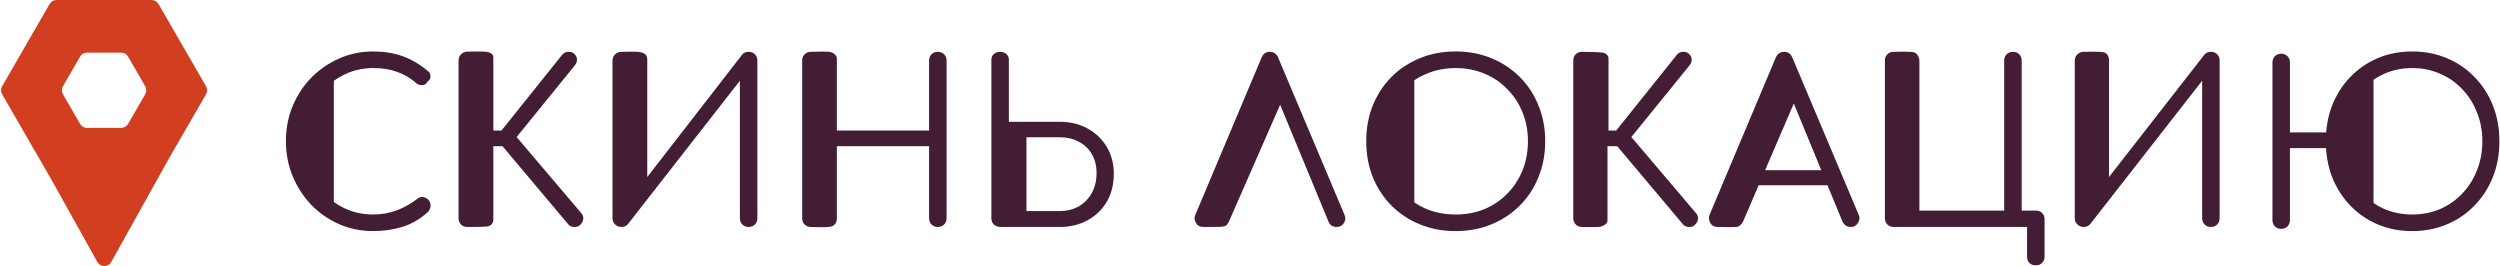
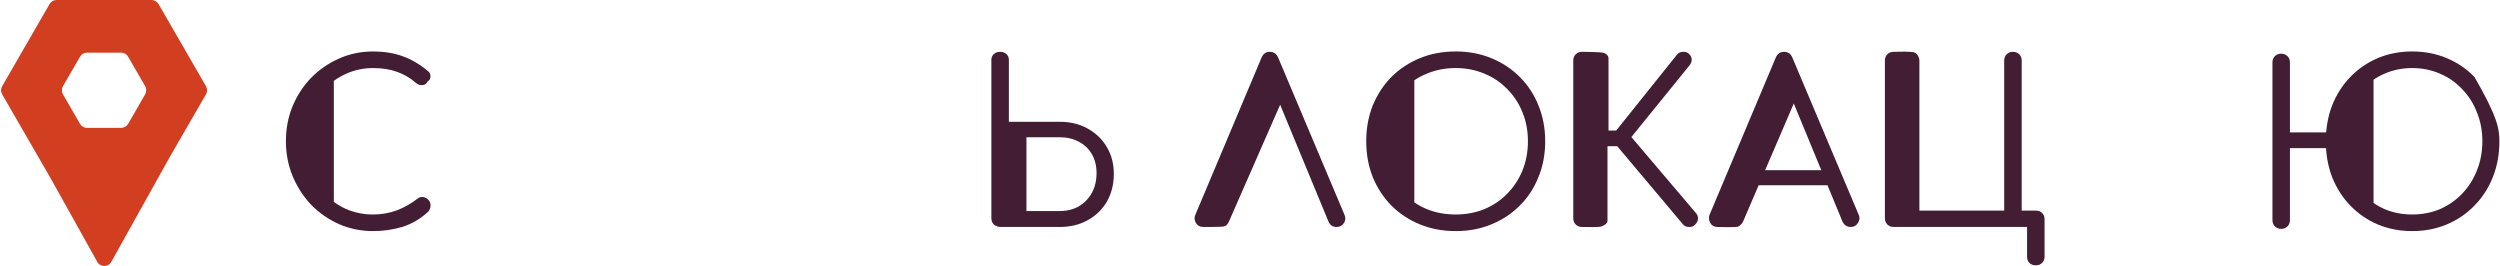
<svg xmlns="http://www.w3.org/2000/svg" width="2186" height="233" viewBox="0 0 2186 233" fill="none">
-   <path d="M1822.02 198.457C1819.93 198.457 1818.1 197.738 1816.53 196.3C1814.96 194.862 1814.18 193.032 1814.18 190.81V52.959C1814.18 50.736 1814.96 48.906 1816.53 47.468C1818.1 46.03 1819.93 45.311 1822.02 45.311C1824.25 45.311 1838.32 44.769 1840.55 46.042C1843.67 47.824 1844.12 50.736 1844.12 52.959V154.783L1927.32 48.056C1928.76 46.226 1930.72 45.311 1933.21 45.311C1935.43 45.311 1937.26 46.03 1938.7 47.468C1940.13 48.906 1940.85 50.736 1940.85 52.959V190.81C1940.85 193.032 1940.13 194.862 1938.7 196.3C1937.26 197.738 1935.43 198.457 1933.21 198.457C1930.98 198.457 1929.15 197.738 1927.72 196.3C1926.28 194.862 1925.56 193.032 1925.56 190.81V70.607L1827.71 195.908C1827.06 196.693 1826.21 197.346 1825.16 197.869C1824.11 198.261 1823.07 198.457 1822.02 198.457Z" fill="#431D33" />
  <path d="M1780.12 231.988C1777.77 231.988 1775.87 231.269 1774.44 229.831C1773.13 228.524 1772.48 226.694 1772.48 224.341V198.457H1655.8C1653.58 198.457 1651.75 197.738 1650.31 196.3C1648.87 194.862 1648.15 193.032 1648.15 190.809V52.958C1648.15 50.736 1648.87 48.906 1650.31 47.468C1651.75 46.03 1653.58 45.311 1655.8 45.311C1658.02 45.311 1672.54 44.705 1674.32 46.042C1676.99 47.379 1678.33 50.736 1678.33 52.958V184.142H1752.47V52.958C1752.47 50.736 1753.19 48.906 1754.63 47.468C1756.07 46.03 1757.9 45.311 1760.12 45.311C1762.34 45.311 1764.17 46.03 1765.61 47.468C1767.05 48.906 1767.77 50.736 1767.77 52.958V184.142H1780.12C1782.48 184.142 1784.31 184.861 1785.61 186.299C1787.05 187.606 1787.77 189.437 1787.77 191.79V224.341C1787.77 226.694 1787.05 228.524 1785.61 229.831C1784.31 231.269 1782.48 231.988 1780.12 231.988Z" fill="#431D33" />
  <path d="M1501.85 198.457C1498.84 198.457 1496.68 197.215 1495.38 194.731C1494.07 192.247 1493.94 189.829 1494.98 187.476L1552.63 50.605C1554.07 47.075 1556.56 45.31 1560.09 45.31C1563.48 45.31 1565.9 47.075 1567.34 50.605L1625.19 187.672C1626.36 190.156 1626.17 192.574 1624.6 194.927C1623.16 197.28 1621.07 198.457 1618.32 198.457C1616.76 198.457 1615.32 198.065 1614.01 197.28C1612.83 196.496 1611.85 195.319 1611.07 193.751L1557.14 62.959L1573.6 78.575L1524.13 193.751C1522.8 196.229 1521.22 197.355 1520.12 198.011C1518.34 199.081 1503.42 198.457 1501.85 198.457ZM1514.79 161.984L1520.67 148.846H1600.28L1606.17 161.984H1514.79Z" fill="#431D33" />
  <path d="M1482.13 196.497C1480.83 197.935 1479.06 198.588 1476.84 198.457C1474.62 198.457 1472.85 197.673 1471.55 196.104L1408.01 120.61L1466.45 47.664C1467.89 46.096 1469.65 45.311 1471.74 45.311C1473.83 45.181 1475.6 45.834 1477.04 47.272C1478.61 48.841 1479.32 50.54 1479.19 52.37C1479.19 54.07 1478.54 55.704 1477.23 57.273L1426.45 119.825L1482.92 186.3C1484.36 187.999 1484.95 189.764 1484.68 191.594C1484.55 193.294 1483.7 194.928 1482.13 196.497ZM1383.31 198.457C1381.08 198.457 1379.25 197.738 1377.82 196.3C1376.38 194.863 1375.66 193.032 1375.66 190.81V52.959C1375.66 50.736 1376.38 48.906 1377.82 47.468C1379.25 46.03 1381.08 45.311 1383.31 45.311C1385.53 45.311 1398.9 45.507 1401.58 46.042C1404.25 46.577 1406.48 48.722 1406.48 50.944V114.139H1421.94V127.865H1405.59V193.109C1405.59 195.332 1402.91 197.12 1400.24 198.011C1397.57 198.903 1385.53 198.457 1383.31 198.457Z" fill="#431D33" />
  <path d="M1052.22 198.457C1049.22 198.457 1046.99 197.215 1045.56 194.731C1044.25 192.247 1044.18 189.829 1045.36 187.476L1103.01 50.605C1104.45 47.075 1106.87 45.31 1110.27 45.31C1113.8 45.31 1116.28 47.075 1117.72 50.605L1175.56 187.672C1176.74 190.156 1176.61 192.574 1175.17 194.927C1173.73 197.28 1171.58 198.457 1168.7 198.457C1167.13 198.457 1165.69 198.065 1164.39 197.28C1163.21 196.496 1162.3 195.319 1161.64 193.751L1107.52 62.959L1123.49 82.14L1074.46 194C1072.68 197.566 1071.34 197.566 1070.01 198.011C1068.51 198.51 1053.79 198.457 1052.22 198.457Z" fill="#431D33" />
-   <path d="M2109.19 202.068C2098.34 202.068 2088.27 200.107 2078.99 196.185C2069.84 192.264 2061.87 186.773 2055.07 179.714C2048.27 172.655 2042.98 164.353 2039.19 154.81C2035.53 145.267 2033.7 134.809 2033.7 123.436C2033.7 112.193 2035.53 101.801 2039.19 92.258C2042.98 82.715 2048.27 74.413 2055.07 67.354C2061.87 60.295 2069.84 54.804 2078.99 50.883C2088.27 46.961 2098.34 45 2109.19 45C2120.17 45 2130.3 46.961 2139.58 50.883C2148.87 54.804 2156.91 60.295 2163.7 67.354C2170.63 74.413 2175.99 82.715 2179.78 92.258C2183.57 101.801 2185.47 112.193 2185.47 123.436C2185.47 134.809 2183.57 145.267 2179.78 154.81C2175.99 164.353 2170.63 172.655 2163.7 179.714C2156.91 186.773 2148.87 192.264 2139.58 196.185C2130.3 200.107 2120.17 202.068 2109.19 202.068ZM1994.67 200.107C1992.45 200.107 1990.62 199.388 1989.18 197.95C1987.74 196.512 1987.03 194.682 1987.03 192.46V54.608C1987.03 52.386 1987.74 50.556 1989.18 49.118C1990.62 47.68 1992.45 46.961 1994.67 46.961C1996.9 46.961 1998.73 47.68 2000.16 49.118C2001.6 50.556 2002.32 52.386 2002.32 54.608V115.788H2044.09V129.515H2002.32V192.46C2002.32 194.682 2001.6 196.512 2000.16 197.95C1998.73 199.388 1996.9 200.107 1994.67 200.107ZM2109.19 187.557C2117.95 187.557 2126.05 185.989 2133.51 182.851C2140.96 179.583 2147.43 175.073 2152.92 169.321C2158.54 163.438 2162.85 156.641 2165.86 148.928C2169 141.084 2170.57 132.587 2170.57 123.436C2170.57 114.416 2169 106.049 2165.86 98.337C2162.85 90.493 2158.54 83.695 2152.92 77.943C2147.43 72.06 2140.96 67.55 2133.51 64.413C2126.05 61.145 2117.95 59.511 2109.19 59.511C2100.56 59.511 2092.52 61.145 2085.07 64.413C2077.75 67.55 2071.34 72.06 2065.85 77.943C2063.39 72.631 2075.42 61.395 2075.42 69.703C2075.42 78.01 2075.42 114.416 2075.42 123.436C2075.42 132.587 2075.42 168.925 2075.42 177.464C2075.42 185.414 2065.85 176.024 2065.85 169.321C2071.34 175.073 2077.75 179.583 2085.07 182.851C2092.52 185.989 2100.56 187.557 2109.19 187.557Z" fill="#431D33" />
+   <path d="M2109.19 202.068C2098.34 202.068 2088.27 200.107 2078.99 196.185C2069.84 192.264 2061.87 186.773 2055.07 179.714C2048.27 172.655 2042.98 164.353 2039.19 154.81C2035.53 145.267 2033.7 134.809 2033.7 123.436C2033.7 112.193 2035.53 101.801 2039.19 92.258C2042.98 82.715 2048.27 74.413 2055.07 67.354C2061.87 60.295 2069.84 54.804 2078.99 50.883C2088.27 46.961 2098.34 45 2109.19 45C2120.17 45 2130.3 46.961 2139.58 50.883C2148.87 54.804 2156.91 60.295 2163.7 67.354C2183.57 101.801 2185.47 112.193 2185.47 123.436C2185.47 134.809 2183.57 145.267 2179.78 154.81C2175.99 164.353 2170.63 172.655 2163.7 179.714C2156.91 186.773 2148.87 192.264 2139.58 196.185C2130.3 200.107 2120.17 202.068 2109.19 202.068ZM1994.67 200.107C1992.45 200.107 1990.62 199.388 1989.18 197.95C1987.74 196.512 1987.03 194.682 1987.03 192.46V54.608C1987.03 52.386 1987.74 50.556 1989.18 49.118C1990.62 47.68 1992.45 46.961 1994.67 46.961C1996.9 46.961 1998.73 47.68 2000.16 49.118C2001.6 50.556 2002.32 52.386 2002.32 54.608V115.788H2044.09V129.515H2002.32V192.46C2002.32 194.682 2001.6 196.512 2000.16 197.95C1998.73 199.388 1996.9 200.107 1994.67 200.107ZM2109.19 187.557C2117.95 187.557 2126.05 185.989 2133.51 182.851C2140.96 179.583 2147.43 175.073 2152.92 169.321C2158.54 163.438 2162.85 156.641 2165.86 148.928C2169 141.084 2170.57 132.587 2170.57 123.436C2170.57 114.416 2169 106.049 2165.86 98.337C2162.85 90.493 2158.54 83.695 2152.92 77.943C2147.43 72.06 2140.96 67.55 2133.51 64.413C2126.05 61.145 2117.95 59.511 2109.19 59.511C2100.56 59.511 2092.52 61.145 2085.07 64.413C2077.75 67.55 2071.34 72.06 2065.85 77.943C2063.39 72.631 2075.42 61.395 2075.42 69.703C2075.42 78.01 2075.42 114.416 2075.42 123.436C2075.42 132.587 2075.42 168.925 2075.42 177.464C2075.42 185.414 2065.85 176.024 2065.85 169.321C2071.34 175.073 2077.75 179.583 2085.07 182.851C2092.52 185.989 2100.56 187.557 2109.19 187.557Z" fill="#431D33" />
  <path d="M1272.88 202.068C1261.51 202.068 1251.05 200.107 1241.51 196.185C1231.96 192.264 1223.66 186.773 1216.6 179.714C1209.67 172.655 1204.25 164.353 1200.33 154.81C1196.54 145.267 1194.64 134.809 1194.64 123.436C1194.64 112.193 1196.54 101.801 1200.33 92.258C1204.25 82.715 1209.67 74.413 1216.6 67.354C1223.66 60.295 1231.96 54.804 1241.51 50.883C1251.05 46.961 1261.51 45 1272.88 45C1284.12 45 1294.52 46.961 1304.06 50.883C1313.6 54.804 1321.9 60.295 1328.96 67.354C1336.02 74.413 1341.45 82.715 1345.24 92.258C1349.16 101.801 1351.12 112.193 1351.12 123.436C1351.12 134.809 1349.16 145.267 1345.24 154.81C1341.45 164.353 1336.02 172.655 1328.96 179.714C1321.9 186.773 1313.6 192.264 1304.06 196.185C1294.52 200.107 1284.12 202.068 1272.88 202.068ZM1272.88 187.557C1281.9 187.557 1290.27 185.989 1297.98 182.851C1305.69 179.583 1312.36 175.073 1317.98 169.321C1323.73 163.438 1328.18 156.641 1331.31 148.928C1334.45 141.084 1336.02 132.587 1336.02 123.436C1336.02 114.416 1334.45 106.049 1331.31 98.337C1328.18 90.493 1323.73 83.695 1317.98 77.943C1312.36 72.06 1305.69 67.55 1297.98 64.413C1290.27 61.145 1281.9 59.511 1272.88 59.511C1263.73 59.511 1255.3 61.145 1247.58 64.413C1239.87 67.55 1233.14 72.06 1227.39 77.943C1221.54 76.196 1236.69 61.882 1236.69 70.19C1236.69 79.263 1236.69 115.307 1236.69 124.327C1236.69 133.478 1236.69 168.883 1236.69 176.976C1236.69 185.07 1223.76 171.121 1227.39 169.321C1233.14 175.073 1239.87 179.583 1247.58 182.851C1255.3 185.989 1263.73 187.557 1272.88 187.557Z" fill="#431D33" />
  <path d="M875.486 198.457C873.003 198.457 870.911 197.803 869.211 196.496C867.643 195.058 866.858 193.162 866.858 190.809V52.174C866.858 50.213 867.577 48.579 869.015 47.271C870.453 45.964 872.284 45.31 874.506 45.31C876.728 45.31 878.558 45.964 879.996 47.271C881.434 48.579 882.153 50.213 882.153 52.174V106.491H926.666C935.817 106.491 943.922 108.452 950.981 112.373C958.171 116.295 963.792 121.72 967.845 128.649C971.897 135.447 973.923 143.225 973.923 151.983C973.923 161.134 971.897 169.239 967.845 176.299C963.792 183.227 958.171 188.652 950.981 192.574C943.922 196.496 935.817 198.457 926.666 198.457H875.486ZM897.536 184.534H926.666C932.941 184.534 938.497 183.162 943.333 180.416C948.17 177.541 951.961 173.619 954.707 168.651C957.452 163.683 958.825 157.932 958.825 151.395C958.825 144.99 957.452 139.434 954.707 134.728C951.961 130.021 948.17 126.426 943.333 123.943C938.497 121.328 932.941 120.021 926.666 120.021H897.536V184.534Z" fill="#431D33" />
-   <path d="M709.055 198.457C706.833 198.457 705.003 197.738 703.565 196.3C702.127 194.862 701.408 193.031 701.408 190.809V52.958C701.408 50.736 702.127 48.905 703.565 47.467C705.003 46.029 706.833 45.31 709.055 45.31C711.278 45.31 723.729 44.705 726.403 45.596C729.347 46.398 731.751 48.721 731.751 50.944V114.138H812.395V52.958C812.395 50.736 813.114 48.905 814.552 47.467C815.99 46.029 817.82 45.31 820.042 45.31C822.264 45.31 824.095 46.029 825.533 47.467C826.971 48.905 827.69 50.736 827.69 52.958V190.809C827.69 193.031 826.971 194.862 825.533 196.3C824.095 197.738 822.264 198.457 820.042 198.457C817.82 198.457 815.99 197.738 814.552 196.3C813.114 194.862 812.395 193.031 812.395 190.809V127.864H731.751V190.809C731.751 193.031 731.305 195.783 728.186 197.566C725.066 199.348 711.278 198.457 709.055 198.457Z" fill="#431D33" />
-   <path d="M543.418 198.457C541.326 198.457 539.496 197.738 537.927 196.3C536.359 194.862 535.574 193.032 535.574 190.809V52.958C535.574 50.736 536.359 48.906 537.927 47.468C539.496 46.03 541.326 45.311 543.418 45.311C545.64 45.311 555.544 45.043 557.944 45.31C561.064 45.658 565.966 46.487 565.966 51.835V154.783L648.718 48.056C650.156 46.226 652.117 45.311 654.601 45.311C656.823 45.311 658.653 46.03 660.091 47.468C661.529 48.906 662.248 50.736 662.248 52.958V190.809C662.248 193.032 661.529 194.862 660.091 196.3C658.653 197.738 656.823 198.457 654.601 198.457C652.378 198.457 650.548 197.738 649.11 196.3C647.672 194.862 646.953 193.032 646.953 190.809V70.606L549.104 195.908C548.451 196.692 547.601 197.346 546.555 197.869C545.509 198.261 544.464 198.457 543.418 198.457Z" fill="#431D33" />
-   <path d="M507.43 196.497C506.123 197.935 504.358 198.588 502.136 198.458C499.914 198.458 498.149 197.673 496.842 196.104L433.308 120.61L491.743 47.664C493.181 46.096 494.946 45.311 497.038 45.311C499.129 45.181 500.894 45.834 502.332 47.272C503.901 48.841 504.62 50.54 504.489 52.37C504.489 54.07 503.835 55.704 502.528 57.273L451.741 119.825L508.215 186.3C509.653 187.999 510.241 189.764 509.98 191.594C509.849 193.294 508.999 194.928 507.43 196.497ZM408.601 198.458C406.379 198.458 404.549 197.739 403.111 196.301C401.673 194.863 400.954 193.032 400.954 190.81V52.959C400.954 50.736 401.673 48.906 403.111 47.468C404.549 46.03 406.426 45.151 408.648 45.151C410.871 45.151 423.661 44.648 426.92 45.596C431.822 47.023 431.377 49.613 431.377 51.836V114.139H447.231V127.865H431.377V192.218C431.377 195.338 429.149 197.566 426.029 198.012C422.909 198.457 410.823 198.458 408.601 198.458Z" fill="#431D33" />
  <path d="M326.279 202.068C315.69 202.068 305.755 200.042 296.473 195.989C287.322 191.937 279.217 186.315 272.158 179.125C265.23 171.805 259.804 163.438 255.883 154.026C251.961 144.483 250 134.286 250 123.436C250 112.716 251.896 102.65 255.687 93.238C259.608 83.695 265.034 75.329 271.962 68.139C279.021 60.949 287.126 55.327 296.277 51.275C305.559 47.092 315.559 45 326.279 45C335.691 45 344.254 46.373 351.967 49.118C359.68 51.863 367.131 56.242 374.321 62.256C375.498 63.171 376.151 64.282 376.282 65.589C376.543 66.766 376.413 67.942 375.89 69.119C375.367 70.165 374.582 70.949 373.537 71.472C373.275 72.518 372.622 73.302 371.576 73.825C370.53 74.348 369.288 74.544 367.85 74.413C366.543 74.283 365.236 73.695 363.928 72.649C358.83 68.204 353.274 64.936 347.261 62.844C341.247 60.622 334.253 59.511 326.279 59.511C317.782 59.511 309.807 61.21 302.356 64.609C295.035 68.008 288.564 72.649 282.943 78.531C280.305 75.751 291.892 61.812 291.892 70.725C291.892 78.301 291.892 112.58 291.892 121.208C291.892 130.097 291.892 164.437 291.892 176.539C291.892 184.115 284.762 179.125 282.943 168.733C288.564 174.615 295.035 179.256 302.356 182.655C309.807 185.923 317.782 187.557 326.279 187.557C333.469 187.557 340.267 186.381 346.672 184.028C353.078 181.675 359.157 178.276 364.909 173.831C366.477 172.524 368.112 172.001 369.811 172.262C371.641 172.524 373.21 173.308 374.517 174.615C375.824 175.923 376.478 177.622 376.478 179.714C376.478 180.76 376.282 181.74 375.89 182.655C375.628 183.439 375.105 184.289 374.321 185.204C367.654 191.348 360.203 195.728 351.967 198.342C343.731 200.826 335.168 202.068 326.279 202.068Z" fill="#431D33" />
  <path d="M180.146 75.43C181.397 77.596 181.397 80.265 180.146 82.431L148.611 137.034L97.303 228.992C94.632 233.777 87.747 233.777 85.077 228.992L44.612 156.47L1.853 82.431C0.602 80.265 0.602 77.596 1.853 75.43L43.395 3.499C44.645 1.334 46.956 0 49.456 0L132.543 0C135.043 0 137.354 1.334 138.604 3.499L180.146 75.43ZM76.047 46.043C73.547 46.043 71.236 47.377 69.986 49.542L55.035 75.43C53.784 77.596 53.784 80.265 55.035 82.431L69.986 108.319C71.236 110.484 73.547 111.818 76.047 111.818H105.953C108.453 111.818 110.764 110.484 112.015 108.319L126.965 82.431C128.216 80.265 128.216 77.596 126.965 75.43L112.015 49.542C110.764 47.377 108.453 46.043 105.953 46.043H76.047Z" fill="#D13E20" />
</svg>